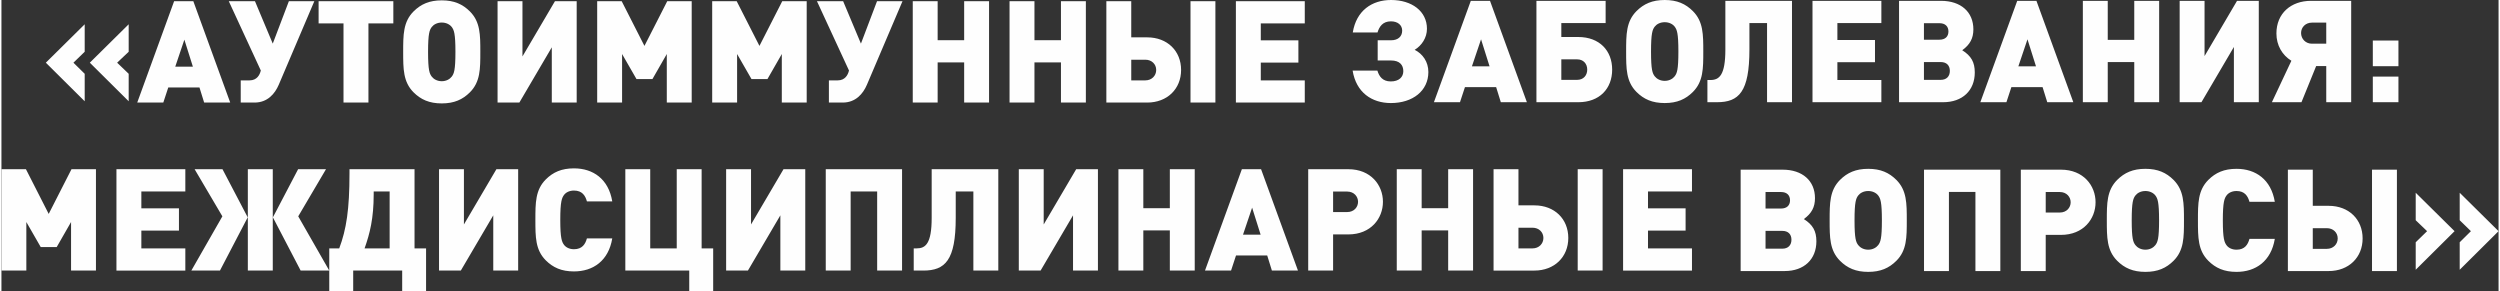
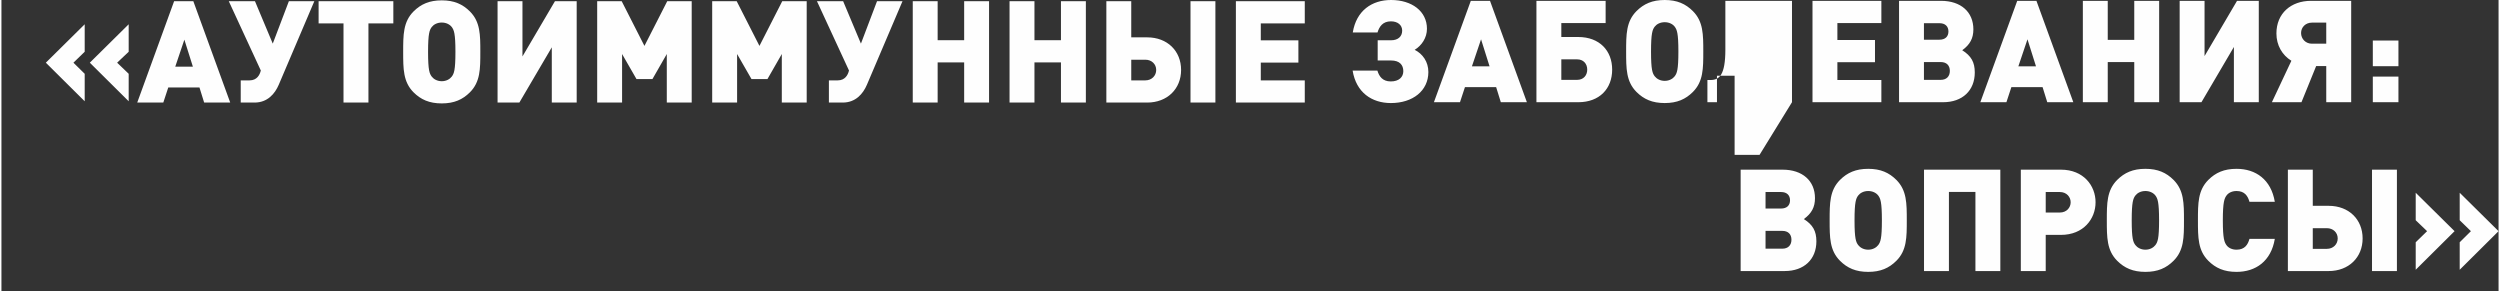
<svg xmlns="http://www.w3.org/2000/svg" xml:space="preserve" width="2362px" height="275px" version="1.1" style="shape-rendering:geometricPrecision; text-rendering:geometricPrecision; image-rendering:optimizeQuality; fill-rule:evenodd; clip-rule:evenodd" viewBox="0 0 251755 29345">
  <rect x="0" y="0" width="251755" height="29345" fill="#333333" stroke="none" />
  <defs>
    <style type="text/css">
   
    .fil0 {fill:#FEFEFE;fill-rule:nonzero}
   
  </style>
  </defs>
  <g id="Layer_x0020_1">
    <g id="_1429002483504">
      <g>
        <path class="fil0" d="M8393 10210l0 -2770 -1135 -1119 1135 -1103 0 -2770 -3917 3873 3917 3889zm4435 0l0 -2770 -1164 -1119 1164 -1103 0 -2770 -3918 3873 3918 3889zm10236 130l-3719 -10219 -1936 0 -3719 10219 2628 0 501 -1521 3145 0 472 1521 2628 0zm-3763 -3616l-1778 0 919 -2726 859 2726zm12244 -6603l-2567 0 -1624 4276 -1794 -4276 -2640 0 3230 6989 -16 57c-98,374 -370,936 -1119,936l-891 0 0 2237 1396 0c1306,0 2050,-891 2437,-1794l3588 -8425zm7965 2241l0 -2241 -7534 0 0 2241 2510 0 0 7978 2514 0 0 -7978 2510 0zm8770 2869c0,-1721 0,-3027 -1049,-4077 -732,-732 -1591,-1119 -2840,-1119 -1249,0 -2111,387 -2844,1119 -1045,1050 -1045,2356 -1045,4077 0,1720 0,3026 1045,4076 733,732 1595,1119 2844,1119 1249,0 2108,-387 2840,-1119 1049,-1050 1049,-2356 1049,-4076zm-2510 0c0,1867 -146,2196 -374,2497 -187,245 -545,460 -1005,460 -460,0 -818,-215 -1005,-460 -228,-301 -374,-630 -374,-2497 0,-1868 146,-2210 374,-2511 187,-244 545,-447 1005,-447 460,0 818,203 1005,447 228,301 374,643 374,2511zm12225 5109l0 -10219 -2192 0 -3275 5569 0 -5569 -2510 0 0 10219 2197 0 3270 -5569 0 5569 2510 0zm11595 0l0 -10219 -2465 0 -2299 4507 -2294 -4507 -2470 0 0 10219 2510 0 0 -4894 1453 2527 1607 0 1448 -2527 0 4894 2510 0zm11594 0l0 -10219 -2465 0 -2298 4507 -2295 -4507 -2470 0 0 10219 2511 0 0 -4894 1452 2527 1607 0 1448 -2527 0 4894 2510 0zm9658 -10219l-2567 0 -1623 4276 -1794 -4276 -2640 0 3230 6989 -16 57c-98,374 -370,936 -1119,936l-891 0 0 2237 1395 0c1306,0 2051,-891 2437,-1794l3588 -8425zm8727 10219l0 -10219 -2510 0 0 3934 -2673 0 0 -3934 -2510 0 0 10219 2510 0 0 -4048 2673 0 0 4048 2510 0zm9760 0l0 -10219 -2511 0 0 3934 -2672 0 0 -3934 -2511 0 0 10219 2511 0 0 -4048 2672 0 0 4048 2511 0zm13059 0l0 -10219 -2510 0 0 10219 2510 0zm-3458 -3287c0,-1908 -1379,-3287 -3418,-3287l-1607 0 0 -3645 -2510 0 0 10219 4117 0c2026,0 3418,-1379 3418,-3287zm-2510 0c0,590 -460,1050 -1091,1050l-1424 0 0 -2083 1424 0c631,0 1091,443 1091,1033zm14979 3287l0 -2237 -4434 0 0 -1794 3791 0 0 -2242 -3791 0 0 -1705 4434 0 0 -2241 -6945 0 0 10219 6945 0z" />
-         <path class="fil0" d="M140084 10390c2197,0 3776,-1232 3776,-3128 0,-1034 -574,-1835 -1379,-2238 704,-431 1237,-1208 1237,-2123 0,-1766 -1522,-2901 -3617,-2901 -1941,0 -3503,1078 -3861,3271l2494 0c175,-574 517,-1119 1350,-1119 688,0 1136,374 1136,936 0,602 -432,972 -1119,972l-1351 0 0 2038 1351 0c858,0 1233,448 1233,1078 0,590 -432,1034 -1266,1034 -830,0 -1176,-517 -1346,-1090l-2498 0c358,2196 1924,3270 3860,3270zm13709 -85l-3718 -10220 -1936 0 -3719 10220 2628 0 501 -1522 3144 0 472 1522 2628 0zm-3763 -3617l-1778 0 920 -2725 858 2725zm12361 330c0,-1908 -1277,-3287 -3417,-3287l-1709 0 0 -1404 4467 0 0 -2242 -6977 0 0 10220 4219 0c2152,0 3417,-1379 3417,-3287zm-2514 0c0,590 -387,1033 -1017,1033l-1595 0 0 -2067 1595 0c630,0 1017,444 1017,1034zm11700 -1823c0,-1721 0,-3027 -1049,-4076 -733,-732 -1591,-1119 -2840,-1119 -1249,0 -2111,387 -2844,1119 -1045,1049 -1045,2355 -1045,4076 0,1721 0,3027 1045,4077 733,732 1595,1118 2844,1118 1249,0 2107,-386 2840,-1118 1049,-1050 1049,-2356 1049,-4077zm-2510 0c0,1868 -146,2197 -374,2498 -187,244 -545,460 -1005,460 -460,0 -818,-216 -1005,-460 -228,-301 -374,-630 -374,-2498 0,-1867 146,-2209 374,-2510 187,-244 545,-447 1005,-447 460,0 818,203 1005,447 228,301 374,643 374,2510zm11453 5110l0 -10220 -6717 0 0 4911c0,2595 -618,3071 -1509,3071l-301 0 0 2238 964 0c2209,0 3271,-1033 3271,-5309l0 -2669 1778 0 0 7978 2514 0zm9011 0l0 -2238 -4434 0 0 -1794 3791 0 0 -2241 -3791 0 0 -1705 4434 0 0 -2242 -6944 0 0 10220 6944 0zm9418 -2998c0,-1034 -358,-1668 -1265,-2242 789,-574 1123,-1204 1123,-2107 0,-1754 -1265,-2873 -3259,-2873l-4235 0 0 10220 4451 0c1936,0 3185,-1176 3185,-2998zm-2656 -4134c0,517 -330,830 -903,830l-1567 0 0 -1664 1567 0c573,0 903,318 903,834zm142 3975c0,557 -342,903 -915,903l-1697 0 0 -1794 1697 0c573,0 915,330 915,891zm12448 3157l-3719 -10220 -1936 0 -3719 10220 2629 0 500 -1522 3145 0 472 1522 2628 0zm-3763 -3617l-1778 0 919 -2725 859 2725zm12417 3617l0 -10220 -2510 0 0 3934 -2673 0 0 -3934 -2510 0 0 10220 2510 0 0 -4048 2673 0 0 4048 2510 0zm10045 0l0 -10220 -2193 0 -3275 5570 0 -5570 -2510 0 0 10220 2197 0 3271 -5569 0 5569 2510 0zm5785 -3645l1017 0 0 3645 2514 0 0 -10220 -4048 0c-2026,0 -3490,1266 -3490,3288 0,1192 577,2180 1509,2754l-1965 4178 2982 0 1481 -3645zm1017 -2254l-1448 0c-631,0 -1091,-488 -1091,-1078 0,-586 460,-1046 1091,-1046l1448 0 0 2124zm7278 2266l0 -2583 -2583 0 0 2583 2583 0zm0 3633l0 -2583 -2583 0 0 2583 2583 0z" />
+         <path class="fil0" d="M140084 10390c2197,0 3776,-1232 3776,-3128 0,-1034 -574,-1835 -1379,-2238 704,-431 1237,-1208 1237,-2123 0,-1766 -1522,-2901 -3617,-2901 -1941,0 -3503,1078 -3861,3271l2494 0c175,-574 517,-1119 1350,-1119 688,0 1136,374 1136,936 0,602 -432,972 -1119,972l-1351 0 0 2038 1351 0c858,0 1233,448 1233,1078 0,590 -432,1034 -1266,1034 -830,0 -1176,-517 -1346,-1090l-2498 0c358,2196 1924,3270 3860,3270zm13709 -85l-3718 -10220 -1936 0 -3719 10220 2628 0 501 -1522 3144 0 472 1522 2628 0zm-3763 -3617l-1778 0 920 -2725 858 2725zm12361 330c0,-1908 -1277,-3287 -3417,-3287l-1709 0 0 -1404 4467 0 0 -2242 -6977 0 0 10220 4219 0c2152,0 3417,-1379 3417,-3287zm-2514 0c0,590 -387,1033 -1017,1033l-1595 0 0 -2067 1595 0c630,0 1017,444 1017,1034zm11700 -1823c0,-1721 0,-3027 -1049,-4076 -733,-732 -1591,-1119 -2840,-1119 -1249,0 -2111,387 -2844,1119 -1045,1049 -1045,2355 -1045,4076 0,1721 0,3027 1045,4077 733,732 1595,1118 2844,1118 1249,0 2107,-386 2840,-1118 1049,-1050 1049,-2356 1049,-4077zm-2510 0c0,1868 -146,2197 -374,2498 -187,244 -545,460 -1005,460 -460,0 -818,-216 -1005,-460 -228,-301 -374,-630 -374,-2498 0,-1867 146,-2209 374,-2510 187,-244 545,-447 1005,-447 460,0 818,203 1005,447 228,301 374,643 374,2510zm11453 5110l0 -10220 -6717 0 0 4911c0,2595 -618,3071 -1509,3071l-301 0 0 2238 964 0l0 -2669 1778 0 0 7978 2514 0zm9011 0l0 -2238 -4434 0 0 -1794 3791 0 0 -2241 -3791 0 0 -1705 4434 0 0 -2242 -6944 0 0 10220 6944 0zm9418 -2998c0,-1034 -358,-1668 -1265,-2242 789,-574 1123,-1204 1123,-2107 0,-1754 -1265,-2873 -3259,-2873l-4235 0 0 10220 4451 0c1936,0 3185,-1176 3185,-2998zm-2656 -4134c0,517 -330,830 -903,830l-1567 0 0 -1664 1567 0c573,0 903,318 903,834zm142 3975c0,557 -342,903 -915,903l-1697 0 0 -1794 1697 0c573,0 915,330 915,891zm12448 3157l-3719 -10220 -1936 0 -3719 10220 2629 0 500 -1522 3145 0 472 1522 2628 0zm-3763 -3617l-1778 0 919 -2725 859 2725zm12417 3617l0 -10220 -2510 0 0 3934 -2673 0 0 -3934 -2510 0 0 10220 2510 0 0 -4048 2673 0 0 4048 2510 0zm10045 0l0 -10220 -2193 0 -3275 5570 0 -5570 -2510 0 0 10220 2197 0 3271 -5569 0 5569 2510 0zm5785 -3645l1017 0 0 3645 2514 0 0 -10220 -4048 0c-2026,0 -3490,1266 -3490,3288 0,1192 577,2180 1509,2754l-1965 4178 2982 0 1481 -3645zm1017 -2254l-1448 0c-631,0 -1091,-488 -1091,-1078 0,-586 460,-1046 1091,-1046l1448 0 0 2124zm7278 2266l0 -2583 -2583 0 0 2583 2583 0zm0 3633l0 -2583 -2583 0 0 2583 2583 0z" />
      </g>
      <g>
-         <path class="fil0" d="M9528 27278l0 -10219 -2466 0 -2298 4507 -2295 -4507 -2469 0 0 10219 2510 0 0 -4894 1452 2527 1607 0 1449 -2527 0 4894 2510 0zm9011 0l0 -2237 -4434 0 0 -1794 3791 0 0 -2242 -3791 0 0 -1705 4434 0 0 -2241 -6945 0 0 10219 6945 0zm14511 0l-3128 -5468 2799 -4751 -2811 0 -2543 4853 2799 5366 2884 0zm-5695 0l0 -10219 -2514 0 0 10219 2514 0zm-5325 0l2799 -5366 -2543 -4853 -2811 0 2799 4751 -3129 5468 2885 0zm20780 2067l0 -4304 -1163 0 0 -7982 -6558 0 0 431c0,3617 -314,5639 -1034,7551l-1005 0 0 4304 2413 0 0 -2067 4939 0 0 2067 2408 0zm-3673 -4304l-2527 0c533,-1493 920,-3031 920,-5456l0 -285 1607 0 0 5741zm12957 2237l0 -10219 -2193 0 -3275 5569 0 -5569 -2510 0 0 10219 2197 0 3271 -5569 0 5569 2510 0zm9487 -3242l-2555 0c-158,573 -472,1090 -1306,1090 -459,0 -805,-187 -992,-431 -228,-301 -387,-659 -387,-2526 0,-1868 159,-2226 387,-2527 187,-244 533,-431 992,-431 834,0 1148,517 1306,1090l2555 0c-374,-2250 -1924,-3328 -3861,-3328 -1249,0 -2111,387 -2843,1119 -1046,1050 -1046,2356 -1046,4077 0,1720 0,3026 1046,4076 732,732 1594,1119 2843,1119 1937,0 3487,-1074 3861,-3328zm10175 5309l0 -4304 -1164 0 0 -7982 -2510 0 0 7982 -2673 0 0 -7982 -2510 0 0 10219 6444 0 0 2067 2413 0zm9284 -2067l0 -10219 -2193 0 -3275 5569 0 -5569 -2510 0 0 10219 2197 0 3270 -5569 0 5569 2511 0zm9759 0l0 -10219 -7693 0 0 10219 2510 0 0 -7978 2673 0 0 7978 2510 0zm9703 0l0 -10219 -6717 0 0 4910c0,2596 -618,3072 -1509,3072l-301 0 0 2237 964 0c2209,0 3271,-1033 3271,-5309l0 -2669 1778 0 0 7978 2514 0zm10045 0l0 -10219 -2193 0 -3275 5569 0 -5569 -2510 0 0 10219 2197 0 3270 -5569 0 5569 2511 0zm9759 0l0 -10219 -2510 0 0 3934 -2673 0 0 -3934 -2510 0 0 10219 2510 0 0 -4048 2673 0 0 4048 2510 0zm10407 0l-3719 -10219 -1936 0 -3718 10219 2628 0 500 -1521 3145 0 472 1521 2628 0zm-3763 -3616l-1778 0 919 -2726 859 2726zm12331 -3316c0,-1680 -1221,-3287 -3487,-3287l-4048 0 0 10219 2510 0 0 -3645 1538 0c2266,0 3487,-1607 3487,-3287zm-2510 0c0,533 -403,1033 -1091,1033l-1424 0 0 -2066 1424 0c688,0 1091,504 1091,1033zm11596 6932l0 -10219 -2510 0 0 3934 -2673 0 0 -3934 -2510 0 0 10219 2510 0 0 -4048 2673 0 0 4048 2510 0zm13059 0l0 -10219 -2510 0 0 10219 2510 0zm-3458 -3287c0,-1908 -1379,-3287 -3418,-3287l-1607 0 0 -3645 -2510 0 0 10219 4117 0c2026,0 3418,-1379 3418,-3287zm-2510 0c0,590 -460,1050 -1091,1050l-1424 0 0 -2083 1424 0c631,0 1091,443 1091,1033zm14979 3287l0 -2237 -4434 0 0 -1794 3791 0 0 -2242 -3791 0 0 -1705 4434 0 0 -2241 -6945 0 0 10219 6945 0z" />
        <path class="fil0" d="M182980 24327c0,-1033 -358,-1668 -1265,-2241 789,-574 1123,-1204 1123,-2108 0,-1753 -1266,-2872 -3259,-2872l-4235 0 0 10220 4451 0c1936,0 3185,-1176 3185,-2999zm-2657 -4133c0,517 -329,830 -903,830l-1566 0 0 -1664 1566 0c574,0 903,317 903,834zm143 3975c0,557 -342,903 -916,903l-1696 0 0 -1794 1696 0c574,0 916,329 916,891zm11628 -1953c0,-1721 0,-3027 -1049,-4076 -732,-733 -1591,-1119 -2840,-1119 -1249,0 -2111,386 -2844,1119 -1045,1049 -1045,2355 -1045,4076 0,1721 0,3027 1045,4076 733,733 1595,1119 2844,1119 1249,0 2108,-386 2840,-1119 1049,-1049 1049,-2355 1049,-4076zm-2510 0c0,1867 -146,2197 -374,2498 -187,244 -545,460 -1005,460 -460,0 -818,-216 -1005,-460 -228,-301 -374,-631 -374,-2498 0,-1867 146,-2209 374,-2510 187,-244 545,-448 1005,-448 460,0 818,204 1005,448 228,301 374,643 374,2510zm11941 5110l0 -10220 -7694 0 0 10220 2511 0 0 -7978 2672 0 0 7978 2511 0zm9601 -6933c0,-1680 -1221,-3287 -3487,-3287l-4048 0 0 10220 2510 0 0 -3645 1538 0c2266,0 3487,-1607 3487,-3288zm-2510 0c0,533 -403,1034 -1091,1034l-1424 0 0 -2067 1424 0c688,0 1091,505 1091,1033zm11423 1823c0,-1721 0,-3027 -1049,-4076 -733,-733 -1591,-1119 -2840,-1119 -1249,0 -2111,386 -2844,1119 -1045,1049 -1045,2355 -1045,4076 0,1721 0,3027 1045,4076 733,733 1595,1119 2844,1119 1249,0 2107,-386 2840,-1119 1049,-1049 1049,-2355 1049,-4076zm-2510 0c0,1867 -146,2197 -374,2498 -187,244 -545,460 -1005,460 -460,0 -818,-216 -1005,-460 -228,-301 -374,-631 -374,-2498 0,-1867 146,-2209 374,-2510 187,-244 545,-448 1005,-448 460,0 818,204 1005,448 228,301 374,643 374,2510zm11668 1867l-2555 0c-159,574 -472,1091 -1306,1091 -459,0 -805,-188 -992,-432 -228,-301 -387,-659 -387,-2526 0,-1867 159,-2225 387,-2526 187,-244 533,-432 992,-432 834,0 1147,517 1306,1091l2555 0c-374,-2250 -1924,-3328 -3861,-3328 -1249,0 -2111,386 -2843,1119 -1046,1049 -1046,2355 -1046,4076 0,1721 0,3027 1046,4076 732,733 1594,1119 2843,1119 1937,0 3487,-1074 3861,-3328zm12311 3243l0 -10220 -2511 0 0 10220 2511 0zm-3458 -3287c0,-1908 -1380,-3288 -3418,-3288l-1607 0 0 -3645 -2510 0 0 10220 4117 0c2026,0 3418,-1379 3418,-3287zm-2511 0c0,589 -459,1049 -1090,1049l-1424 0 0 -2083 1424 0c631,0 1090,444 1090,1034zm16216 -733l-3917 -3873 0 2771 1131 1102 -1131 1119 0 2771 3917 -3890zm-4434 0l-3918 -3873 0 2771 1148 1102 -1148 1119 0 2771 3918 -3890z" />
      </g>
    </g>
  </g>
</svg>